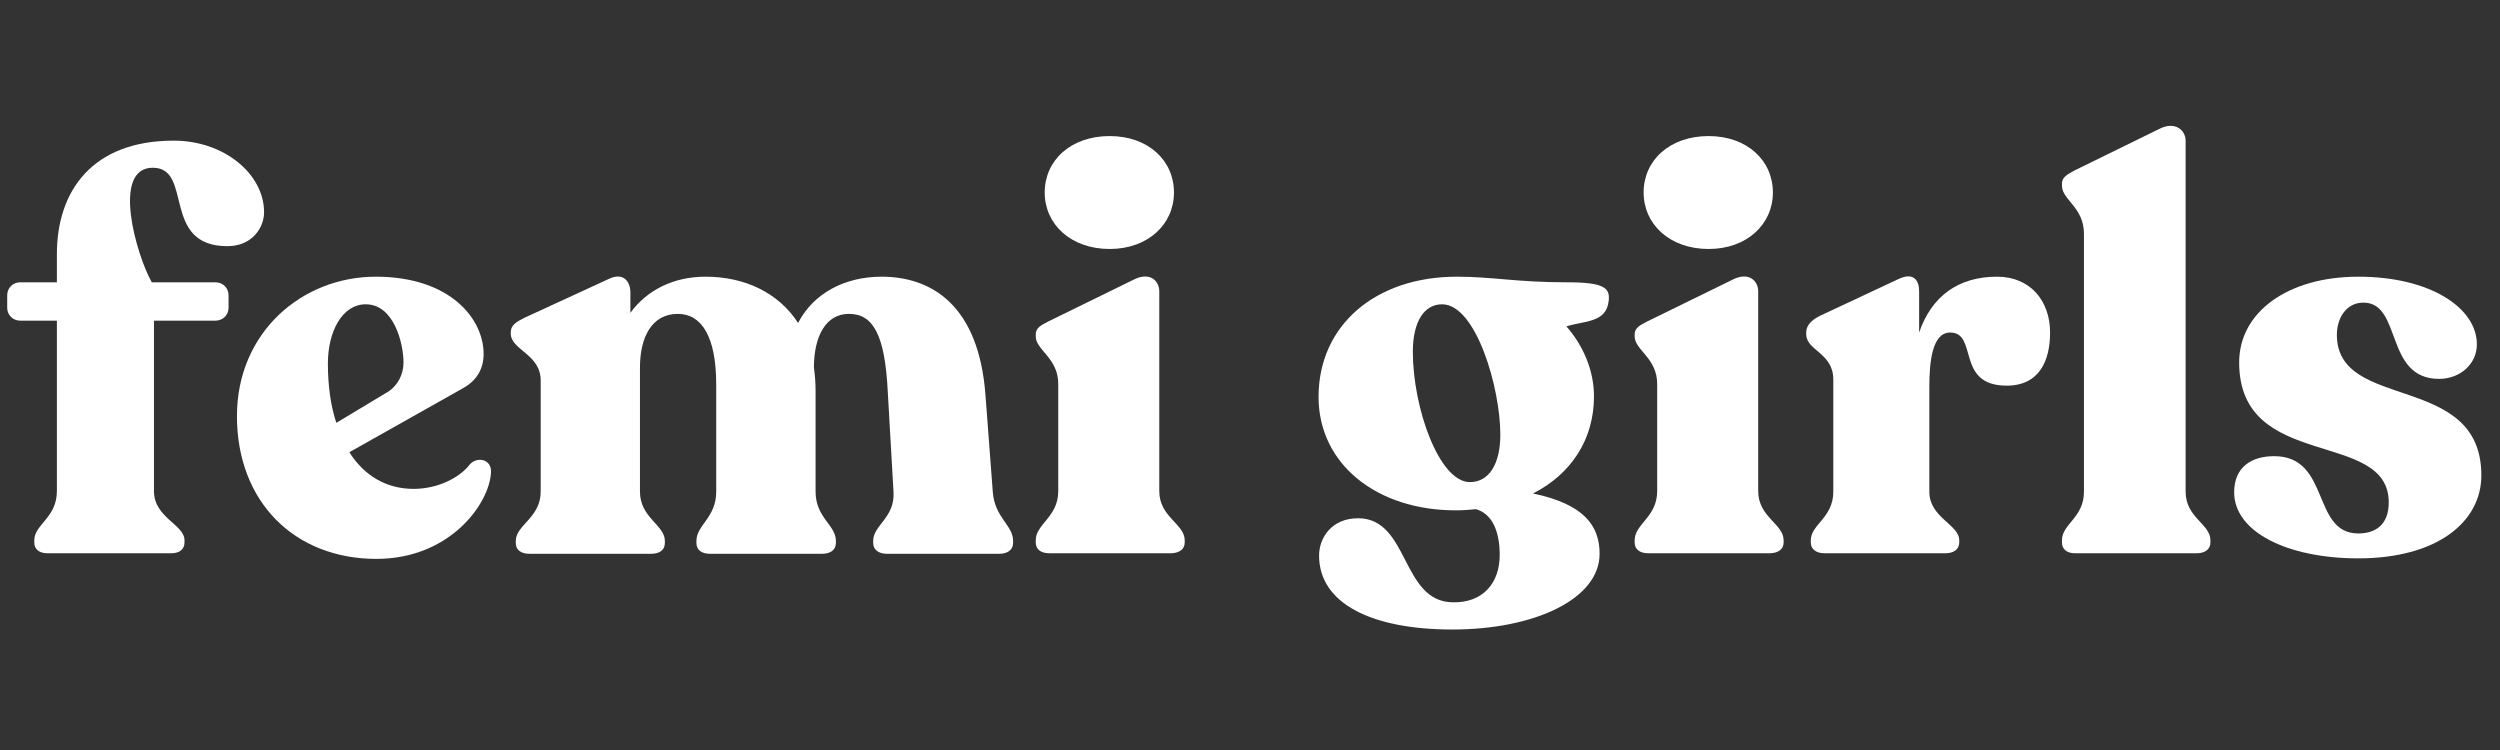
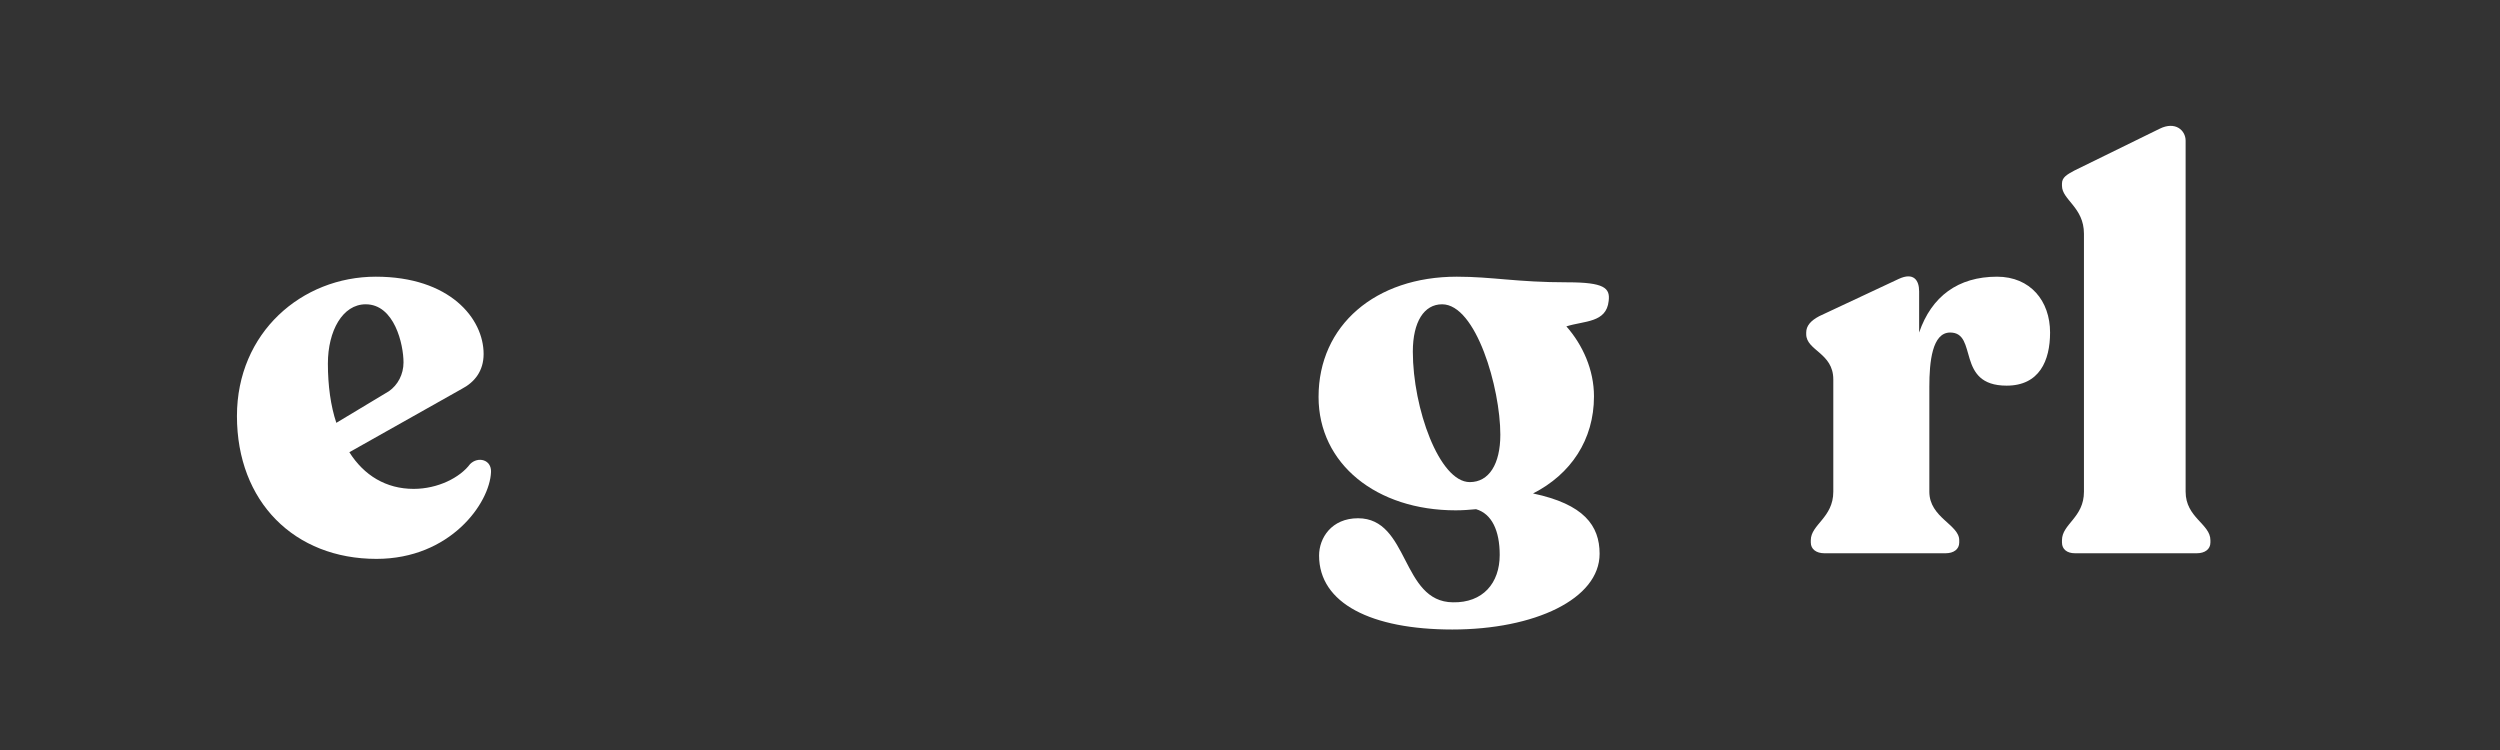
<svg xmlns="http://www.w3.org/2000/svg" version="1.0" preserveAspectRatio="xMidYMid meet" height="150" viewBox="0 0 375 112.5" zoomAndPan="magnify" width="500">
  <rect x="0" y="0" width="375" height="112.5" fill="#333333" stroke="none" />
  <defs>
    <g />
  </defs>
  <g fill-opacity="1" fill="#ffffff">
    <g transform="translate(0.83, 82.988)">
      <g>
-         <path d="M 22.094 -57.828 C 28.203 -57.828 23.281 -46.062 33.281 -46.062 C 37 -46.062 38.781 -48.859 38.781 -51.141 C 38.781 -56.906 32.766 -61.891 25.234 -61.891 C 12.953 -61.891 7.703 -54.281 7.703 -44.875 L 7.703 -40.641 L 2.203 -40.641 C 1.094 -40.641 0.25 -39.797 0.25 -38.688 L 0.25 -36.828 C 0.25 -35.734 1.094 -34.891 2.203 -34.891 L 7.703 -34.891 L 7.703 -9.312 C 7.703 -5.328 4.312 -4.312 4.312 -1.953 L 4.312 -1.609 C 4.312 -0.594 5.078 0 6.266 0 L 24.891 0 C 26.078 0 26.844 -0.594 26.844 -1.609 L 26.844 -1.953 C 26.844 -4.312 22.266 -5.328 22.266 -9.312 L 22.266 -34.891 L 31.5 -34.891 C 32.594 -34.891 33.453 -35.734 33.453 -36.828 L 33.453 -38.688 C 33.453 -39.797 32.594 -40.641 31.5 -40.641 L 21.938 -40.641 C 19.641 -44.703 15.828 -57.828 22.094 -57.828 Z M 22.094 -57.828" />
-       </g>
+         </g>
    </g>
  </g>
  <g fill-opacity="1" fill="#ffffff">
    <g transform="translate(33.683, 82.988)">
      <g>
        <path d="M 36.828 -13.375 C 35.312 -11.344 32 -9.656 28.359 -9.656 C 24.219 -9.656 20.906 -11.688 18.719 -15.156 L 35.562 -24.641 C 37.516 -25.656 38.859 -27.344 38.859 -29.891 C 38.859 -35.219 33.781 -41.484 22.688 -41.484 C 11.594 -41.484 1.859 -33.109 1.859 -20.578 C 1.859 -7.703 10.5 0.844 22.781 0.844 C 33.875 0.844 39.797 -7.531 39.969 -12.188 C 40.047 -14.062 38.016 -14.562 36.828 -13.375 Z M 21.172 -37.344 C 25.484 -37.344 26.844 -31.328 26.844 -28.625 C 26.844 -26.844 26 -25.234 24.641 -24.297 L 16.766 -19.562 C 15.922 -22.094 15.5 -25.141 15.5 -28.453 C 15.5 -33.359 17.703 -37.344 21.172 -37.344 Z M 21.172 -37.344" />
      </g>
    </g>
  </g>
  <g fill-opacity="1" fill="#ffffff">
    <g transform="translate(75.088, 82.988)">
      <g>
-         <path d="M 73.828 -9.234 L 72.734 -23.703 C 71.719 -37.422 64.438 -41.484 57.156 -41.484 C 51.562 -41.484 46.906 -38.953 44.625 -34.547 C 41.656 -39.125 36.578 -41.484 30.734 -41.484 C 25.906 -41.484 21.938 -39.453 19.469 -36.062 L 19.469 -39.125 C 19.469 -40.812 18.375 -42.172 16.25 -41.156 L 3.562 -35.312 C 2.375 -34.719 1.531 -34.203 1.531 -33.188 L 1.531 -32.938 C 1.531 -30.484 6.016 -29.891 6.016 -25.906 L 6.016 -9.234 C 6.016 -5.328 2.281 -4.234 2.281 -1.859 L 2.281 -1.531 C 2.281 -0.516 3.047 0.078 4.312 0.078 L 22.609 0.078 C 23.875 0.078 24.641 -0.516 24.641 -1.531 L 24.641 -1.859 C 24.641 -4.234 20.906 -5.328 20.906 -9.234 L 20.906 -27.859 C 20.906 -32.422 22.688 -35.906 26.594 -35.906 C 30.141 -35.906 32.344 -32.516 32.344 -25.312 L 32.344 -9.234 C 32.344 -5.328 29.375 -4.234 29.375 -1.859 L 29.375 -1.531 C 29.375 -0.516 30.141 0.078 31.406 0.078 L 48.266 0.078 C 49.453 0.078 50.297 -0.516 50.297 -1.531 L 50.297 -1.859 C 50.297 -4.234 47.25 -5.328 47.25 -9.234 L 47.25 -24.297 C 47.25 -25.578 47.156 -26.672 47 -27.859 C 47 -32.516 48.766 -35.906 52.25 -35.906 C 55.891 -35.906 57.656 -32.766 58.078 -24.219 L 58.938 -9.234 C 59.188 -5.328 55.891 -4.234 55.891 -1.859 L 55.891 -1.531 C 55.891 -0.516 56.734 0.078 57.922 0.078 L 74.844 0.078 C 76.031 0.078 76.875 -0.516 76.875 -1.531 L 76.875 -1.859 C 76.875 -4.234 74.094 -5.328 73.828 -9.234 Z M 73.828 -9.234" />
-       </g>
+         </g>
    </g>
  </g>
  <g fill-opacity="1" fill="#ffffff">
    <g transform="translate(152.987, 82.988)">
      <g>
-         <path d="M 13.469 -45.641 C 19.219 -45.641 23.109 -49.359 23.109 -54.109 C 23.109 -58.938 19.219 -62.578 13.469 -62.578 C 7.625 -62.578 3.719 -58.938 3.719 -54.109 C 3.719 -49.359 7.625 -45.641 13.469 -45.641 Z M 4.406 0 L 22.609 0 C 23.875 0 24.719 -0.594 24.719 -1.609 L 24.719 -1.953 C 24.719 -4.406 20.906 -5.422 20.906 -9.312 L 20.906 -39.281 C 20.906 -40.891 19.469 -42.25 17.109 -41.062 L 4.312 -34.797 C 3.141 -34.203 2.375 -33.781 2.375 -32.859 L 2.375 -32.516 C 2.375 -30.484 5.75 -29.297 5.75 -25.406 L 5.75 -9.312 C 5.75 -5.422 2.375 -4.406 2.375 -1.953 L 2.375 -1.609 C 2.375 -0.594 3.141 0 4.406 0 Z M 4.406 0" />
-       </g>
+         </g>
    </g>
  </g>
  <g fill-opacity="1" fill="#ffffff">
    <g transform="translate(179.235, 82.988)">
      <g />
    </g>
  </g>
  <g fill-opacity="1" fill="#ffffff">
    <g transform="translate(195.831, 82.988)">
      <g>
-         <path d="M 39.281 -40.641 C 31.672 -40.641 28.031 -41.484 22.688 -41.484 C 10.5 -41.484 1.953 -34.203 1.953 -23.453 C 1.953 -13.375 10.672 -6.438 22.516 -6.438 C 23.531 -6.438 24.641 -6.516 25.578 -6.609 C 27.938 -5.922 29.125 -3.391 29.125 0.25 C 29.125 4.484 26.594 7.453 22.094 7.359 C 14.312 7.281 15.578 -5.25 7.875 -5.25 C 3.891 -5.25 2.031 -2.281 2.031 0.344 C 2.031 7.531 9.906 11.438 22.016 11.438 C 34.375 11.438 44.109 6.859 44.109 0.078 C 44.109 -4.156 41.75 -7.359 34.125 -8.969 C 39.797 -11.859 43.266 -17.016 43.266 -23.531 C 43.266 -27.516 41.578 -31.25 39.125 -34.031 C 41.828 -34.891 45.125 -34.547 45.469 -37.844 C 45.719 -39.797 44.797 -40.641 39.281 -40.641 Z M 16.094 -30.234 C 16.094 -34.719 17.781 -37.344 20.484 -37.344 C 25.578 -37.344 29.219 -24.812 29.219 -17.781 C 29.219 -13.375 27.516 -10.672 24.641 -10.672 C 20.062 -10.672 16.094 -21.766 16.094 -30.234 Z M 16.094 -30.234" />
+         <path d="M 39.281 -40.641 C 31.672 -40.641 28.031 -41.484 22.688 -41.484 C 10.5 -41.484 1.953 -34.203 1.953 -23.453 C 1.953 -13.375 10.672 -6.438 22.516 -6.438 C 23.531 -6.438 24.641 -6.516 25.578 -6.609 C 27.938 -5.922 29.125 -3.391 29.125 0.25 C 29.125 4.484 26.594 7.453 22.094 7.359 C 14.312 7.281 15.578 -5.25 7.875 -5.25 C 3.891 -5.25 2.031 -2.281 2.031 0.344 C 2.031 7.531 9.906 11.438 22.016 11.438 C 34.375 11.438 44.109 6.859 44.109 0.078 C 44.109 -4.156 41.75 -7.359 34.125 -8.969 C 39.797 -11.859 43.266 -17.016 43.266 -23.531 C 43.266 -27.516 41.578 -31.25 39.125 -34.031 C 41.828 -34.891 45.125 -34.547 45.469 -37.844 C 45.719 -39.797 44.797 -40.641 39.281 -40.641 Z M 16.094 -30.234 C 16.094 -34.719 17.781 -37.344 20.484 -37.344 C 25.578 -37.344 29.219 -24.812 29.219 -17.781 C 29.219 -13.375 27.516 -10.672 24.641 -10.672 C 20.062 -10.672 16.094 -21.766 16.094 -30.234 Z " />
      </g>
    </g>
  </g>
  <g fill-opacity="1" fill="#ffffff">
    <g transform="translate(242.825, 82.988)">
      <g>
-         <path d="M 13.469 -45.641 C 19.219 -45.641 23.109 -49.359 23.109 -54.109 C 23.109 -58.938 19.219 -62.578 13.469 -62.578 C 7.625 -62.578 3.719 -58.938 3.719 -54.109 C 3.719 -49.359 7.625 -45.641 13.469 -45.641 Z M 4.406 0 L 22.609 0 C 23.875 0 24.719 -0.594 24.719 -1.609 L 24.719 -1.953 C 24.719 -4.406 20.906 -5.422 20.906 -9.312 L 20.906 -39.281 C 20.906 -40.891 19.469 -42.25 17.109 -41.062 L 4.312 -34.797 C 3.141 -34.203 2.375 -33.781 2.375 -32.859 L 2.375 -32.516 C 2.375 -30.484 5.75 -29.297 5.75 -25.406 L 5.75 -9.312 C 5.75 -5.422 2.375 -4.406 2.375 -1.953 L 2.375 -1.609 C 2.375 -0.594 3.141 0 4.406 0 Z M 4.406 0" />
-       </g>
+         </g>
    </g>
  </g>
  <g fill-opacity="1" fill="#ffffff">
    <g transform="translate(269.073, 82.988)">
      <g>
        <path d="M 30.484 -41.484 C 24.641 -41.484 20.656 -38.531 18.797 -33.109 L 18.797 -39.281 C 18.797 -40.984 17.953 -42.172 15.75 -41.156 L 3.812 -35.562 C 2.547 -34.891 1.859 -34.125 1.859 -33.109 L 1.859 -32.859 C 1.859 -30.391 5.922 -30.062 5.922 -26.078 L 5.922 -9.234 C 5.922 -5.328 2.547 -4.312 2.547 -1.953 L 2.547 -1.609 C 2.547 -0.594 3.391 0 4.578 0 L 22.781 0 C 23.969 0 24.812 -0.594 24.812 -1.609 L 24.812 -1.953 C 24.812 -4.312 20.328 -5.328 20.328 -9.234 L 20.328 -24.984 C 20.328 -28.703 20.75 -33.109 23.453 -33.109 C 27.688 -33.109 24.219 -25.141 31.922 -25.141 C 36.828 -25.141 38.438 -28.875 38.438 -33.109 C 38.438 -37.844 35.484 -41.484 30.484 -41.484 Z M 30.484 -41.484" />
      </g>
    </g>
  </g>
  <g fill-opacity="1" fill="#ffffff">
    <g transform="translate(307.515, 82.988)">
      <g>
        <path d="M 3.719 0 L 22.016 0 C 23.203 0 24.047 -0.594 24.047 -1.609 L 24.047 -1.953 C 24.047 -4.406 20.328 -5.328 20.328 -9.234 L 20.328 -61.891 C 20.328 -63.422 18.797 -64.859 16.422 -63.672 L 3.641 -57.406 C 2.547 -56.812 1.781 -56.391 1.781 -55.453 L 1.781 -55.125 C 1.781 -53 5.078 -51.906 5.078 -47.922 L 5.078 -9.234 C 5.078 -5.328 1.781 -4.406 1.781 -1.953 L 1.781 -1.609 C 1.781 -0.594 2.547 0 3.719 0 Z M 3.719 0" />
      </g>
    </g>
  </g>
  <g fill-opacity="1" fill="#ffffff">
    <g transform="translate(333.171, 82.988)">
      <g>
-         <path d="M 20.578 0.766 C 32.344 0.766 39.031 -4.656 39.031 -11.688 C 39.031 -27.266 17.359 -21.172 17.359 -32.766 C 17.359 -35.219 18.719 -37.594 21.344 -37.594 C 27.188 -37.594 24.469 -26.156 32.688 -26.156 C 35.812 -26.156 38.359 -28.359 38.359 -31.328 C 38.359 -36.828 31.328 -41.484 20.578 -41.484 C 9.984 -41.484 2.703 -36.156 2.703 -28.625 C 2.703 -12.188 25.141 -18.719 25.141 -7.625 C 25.141 -4.234 23.109 -2.969 20.578 -2.969 C 13.547 -2.969 16.422 -14.562 7.953 -14.562 C 4.578 -14.562 1.953 -12.953 1.953 -9.141 C 1.953 -3.219 9.906 0.766 20.578 0.766 Z M 20.578 0.766" />
-       </g>
+         </g>
    </g>
  </g>
</svg>